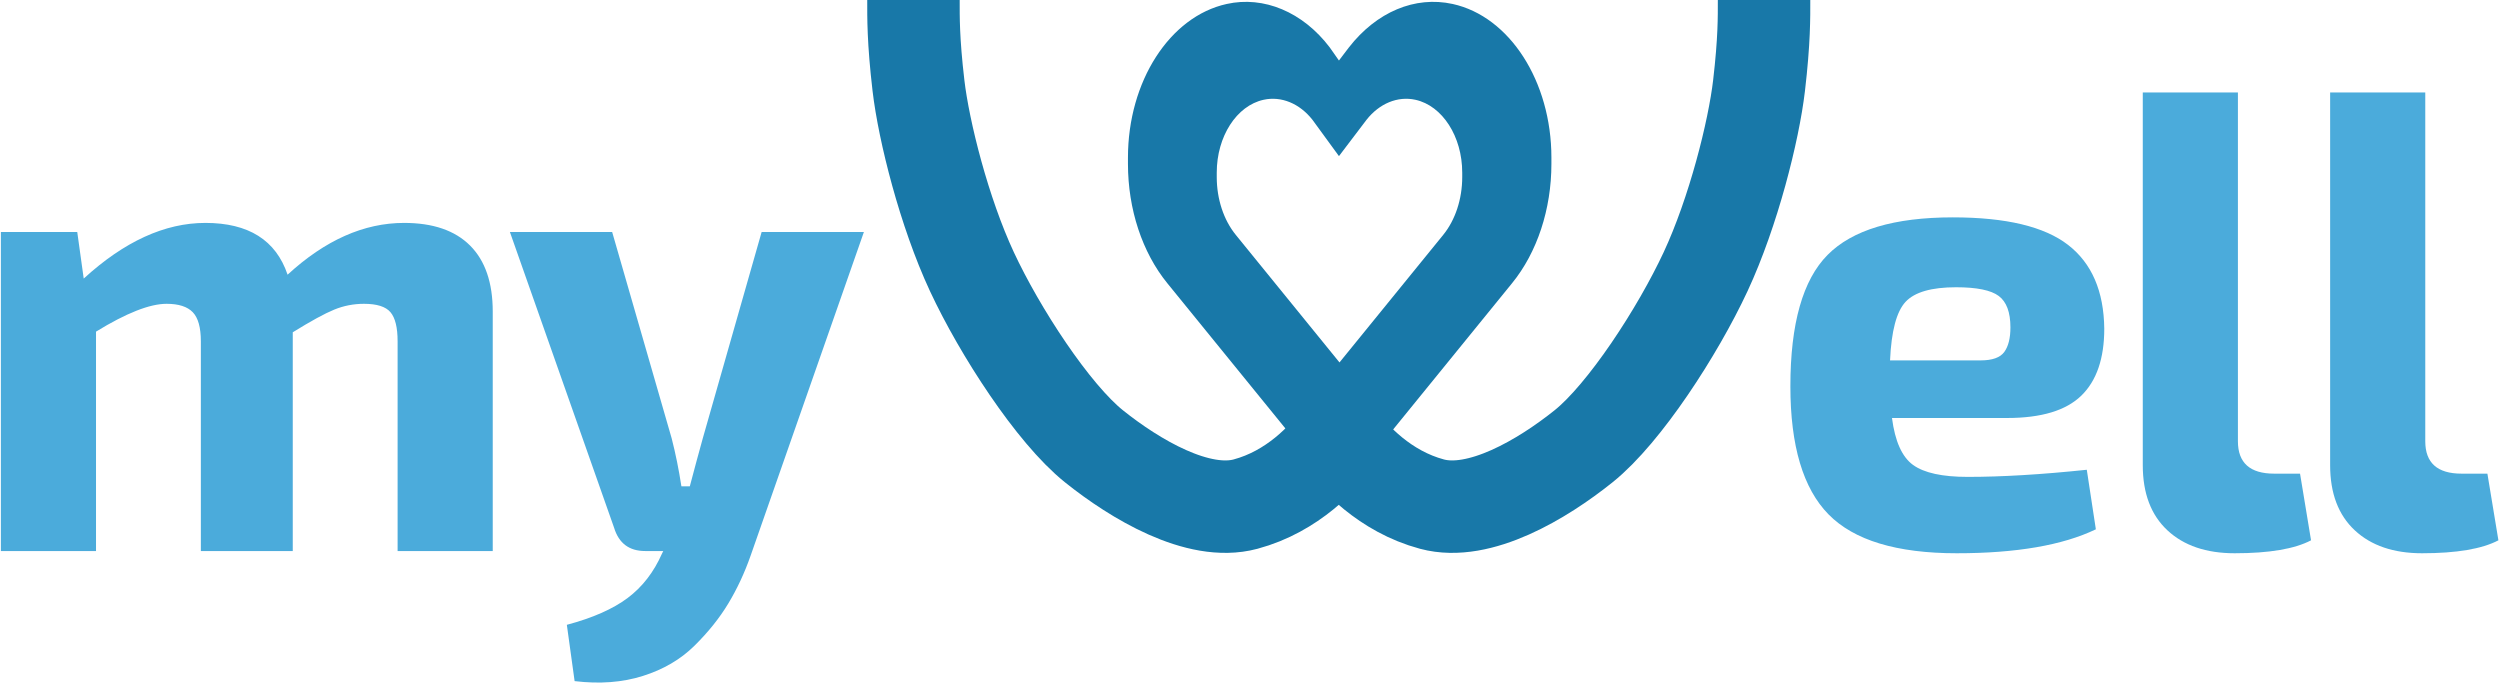
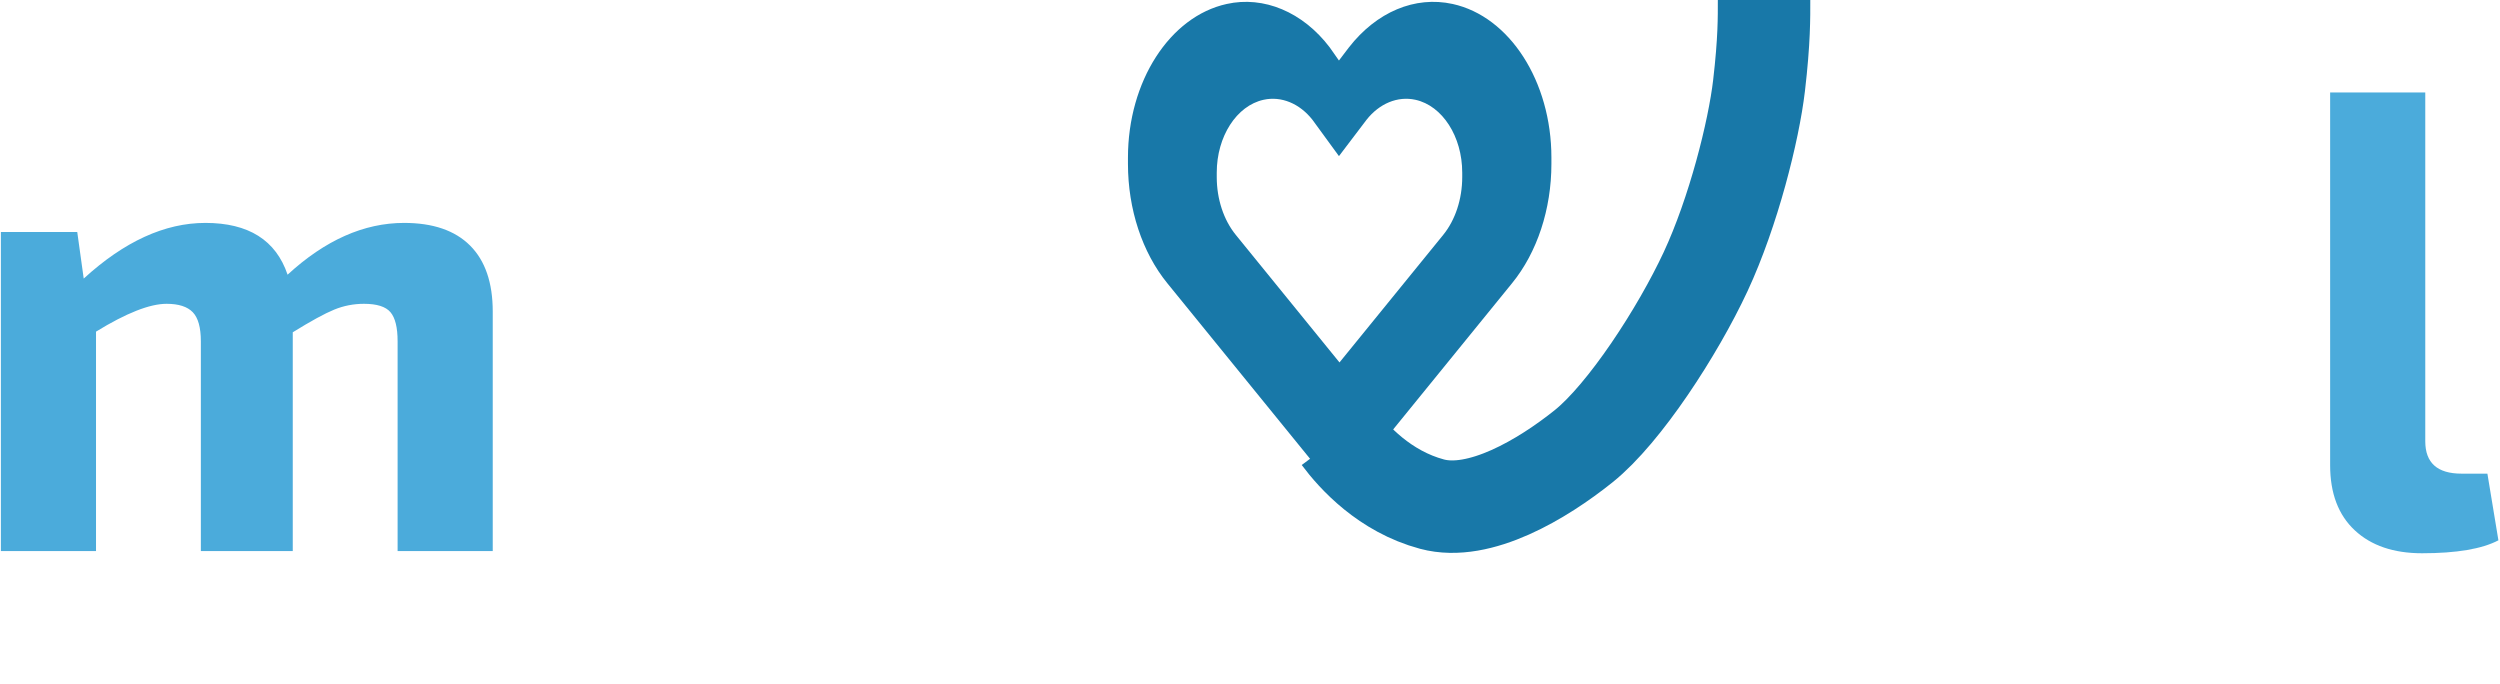
<svg xmlns="http://www.w3.org/2000/svg" class="w-32 md:w-52" viewBox="0 0 1352 370" version="1.1">
  <title>myWell_Logo</title>
  <g id="Page-1" stroke="none" stroke-width="1" fill="none" fill-rule="evenodd">
    <g id="myWell_Logo" transform="translate(0.475, 0)">
      <g id="W-in-Well" transform="translate(493.525, 0)">
        <g id="heart" transform="translate(116, 1)" fill="#1878A8" fill-rule="nonzero">
          <path d="M109.133,24.659 L114.097,31.73 L119.465,24.67 C134.448,5.432 155.201,-3.325 175.596,1.148 C206.413,7.912 229,43.043 229,84.231 L229,87.649 C229,112.103 221.307,135.496 207.71,152.171 L126.889,251.577 C123.535,255.702 119.107,258 114.5,258 C109.893,258 105.465,255.702 102.111,251.577 L21.285,152.171 C7.706,135.496 0,112.103 0,87.649 L0,84.231 C0,43.043 22.596,7.912 53.404,1.148 C73.396,-3.325 94.552,5.432 109.133,24.659 C108.73,24.659 109.133,24.665 109.133,24.659 L109.133,24.659 Z M114.109,83.427 L99.749,63.751 C92.824,54.998 82.995,50.844 73.326,52.963 C58.726,56.171 48.019,72.832 48.019,92.34 L48.019,94.778 C48.019,106.634 51.756,117.985 58.34,126.057 L114.396,195.006 L170.466,126.057 C177.039,117.985 180.773,106.634 180.773,94.778 L180.773,92.34 C180.773,72.832 170.051,56.171 155.467,52.963 C145.798,50.844 135.969,54.998 129.044,63.751 L114.109,83.427 Z" id="Shape" />
        </g>
        <path d="M460,236.517 C451.925,247.327 435.171,265.759 409.561,272.632 C383.952,279.506 349.796,259.129 327.624,241.367 C305.451,223.605 276.631,179.184 261.602,146.912 C246.573,114.639 235.597,70.939 232.712,46.303 C229.828,21.667 230,9.207 230,0" id="Path-2-Copy" stroke="#1878A8" stroke-width="50" transform="translate(345, 137) scale(-1, 1) translate(-345, -137)" />
-         <path d="M230,236.517 C221.925,247.327 205.171,265.759 179.561,272.632 C153.952,279.506 119.796,259.129 97.624,241.367 C75.451,223.605 46.631,179.184 31.602,146.912 C16.573,114.639 5.597,70.939 2.712,46.303 C-0.172,21.667 0,9.207 0,0" id="Path-2-Copy-2" stroke="#1878A8" stroke-width="50" />
      </g>
      <g id="my" transform="translate(-0, 120.55)" fill="#4BABDB" fill-rule="nonzero">
        <path d="M41.3,4.9 L44.8,30.1 C66.733,10.033 88.667,0 110.6,0 C133.933,0 148.75,9.333 155.05,28 C175.35,9.333 196.35,0 218.05,0 C233.683,0 245.583,4.083 253.75,12.25 C261.917,20.417 266,32.317 266,47.95 L266,177.45 L214.55,177.45 L214.55,64.05 C214.55,56.583 213.267,51.333 210.7,48.3 C208.133,45.267 203.35,43.75 196.35,43.75 C190.75,43.75 185.383,44.8 180.25,46.9 C175.117,49 167.65,53.083 157.85,59.15 L157.85,177.45 L108.15,177.45 L108.15,64.05 C108.15,56.583 106.692,51.333 103.775,48.3 C100.858,45.267 96.133,43.75 89.6,43.75 C80.5,43.75 67.783,48.767 51.45,58.8 L51.45,177.45 L4.54747351e-13,177.45 L4.54747351e-13,4.9 L41.3,4.9 Z" id="Path" />
-         <path d="M466.725,4.9 L405.475,179.9 C402.208,189.233 398.183,197.867 393.4,205.8 C388.617,213.733 382.492,221.375 375.025,228.725 C367.558,236.075 358.283,241.5 347.2,245 C336.117,248.5 323.808,249.433 310.275,247.8 L306.075,217.35 C320.075,213.617 331.042,208.775 338.975,202.825 C346.908,196.875 353.092,188.883 357.525,178.85 L358.225,177.45 L348.425,177.45 C339.792,177.45 334.192,173.25 331.625,164.85 L275.275,4.9 L330.575,4.9 L362.775,116.55 C364.875,124.717 366.625,133.35 368.025,142.45 L372.575,142.45 C373.275,139.65 374.442,135.275 376.075,129.325 C377.708,123.375 378.875,119.117 379.575,116.55 L411.425,4.9 L466.725,4.9 Z" id="Path" />
      </g>
      <g id="ell" transform="translate(967.763, 50)" fill="#4BABDB" fill-rule="nonzero">
-         <path d="M117.25,176.05 L54.95,176.05 C56.583,188.65 60.375,197.108 66.325,201.425 C72.275,205.742 82.133,207.9 95.9,207.9 C114.333,207.9 135.8,206.617 160.3,204.05 L165.2,236.25 C147.233,244.883 122.15,249.2 89.95,249.2 C57.517,249.2 34.417,242.2 20.65,228.2 C6.883,214.2 0,191.1 0,158.9 C0,125.067 6.708,101.383 20.125,87.85 C33.542,74.317 56.117,67.55 87.85,67.55 C116.55,67.55 137.317,72.508 150.15,82.425 C162.983,92.342 169.517,107.45 169.75,127.75 C169.75,143.85 165.608,155.925 157.325,163.975 C149.042,172.025 135.683,176.05 117.25,176.05 Z M53.9,144.9 L102.9,144.9 C109.2,144.9 113.458,143.383 115.675,140.35 C117.892,137.317 119,132.883 119,127.05 C119,118.883 116.9,113.225 112.7,110.075 C108.5,106.925 100.8,105.35 89.6,105.35 C76.3,105.35 67.2,107.975 62.3,113.225 C57.4,118.475 54.6,129.033 53.9,144.9 Z" id="Shape" />
-         <path d="M242.025,0 L242.025,188.65 C242.025,200.317 248.558,206.15 261.625,206.15 L275.625,206.15 L281.575,242.2 C272.708,246.867 258.942,249.2 240.275,249.2 C224.875,249.2 212.742,245.058 203.875,236.775 C195.008,228.492 190.575,216.767 190.575,201.6 L190.575,0 L242.025,0 Z" id="Path" />
        <path d="M343.35,0 L343.35,188.65 C343.35,200.317 349.883,206.15 362.95,206.15 L376.95,206.15 L382.9,242.2 C374.033,246.867 360.267,249.2 341.6,249.2 C326.2,249.2 314.067,245.058 305.2,236.775 C296.333,228.492 291.9,216.767 291.9,201.6 L291.9,0 L343.35,0 Z" id="Path" />
      </g>
    </g>
  </g>
</svg>